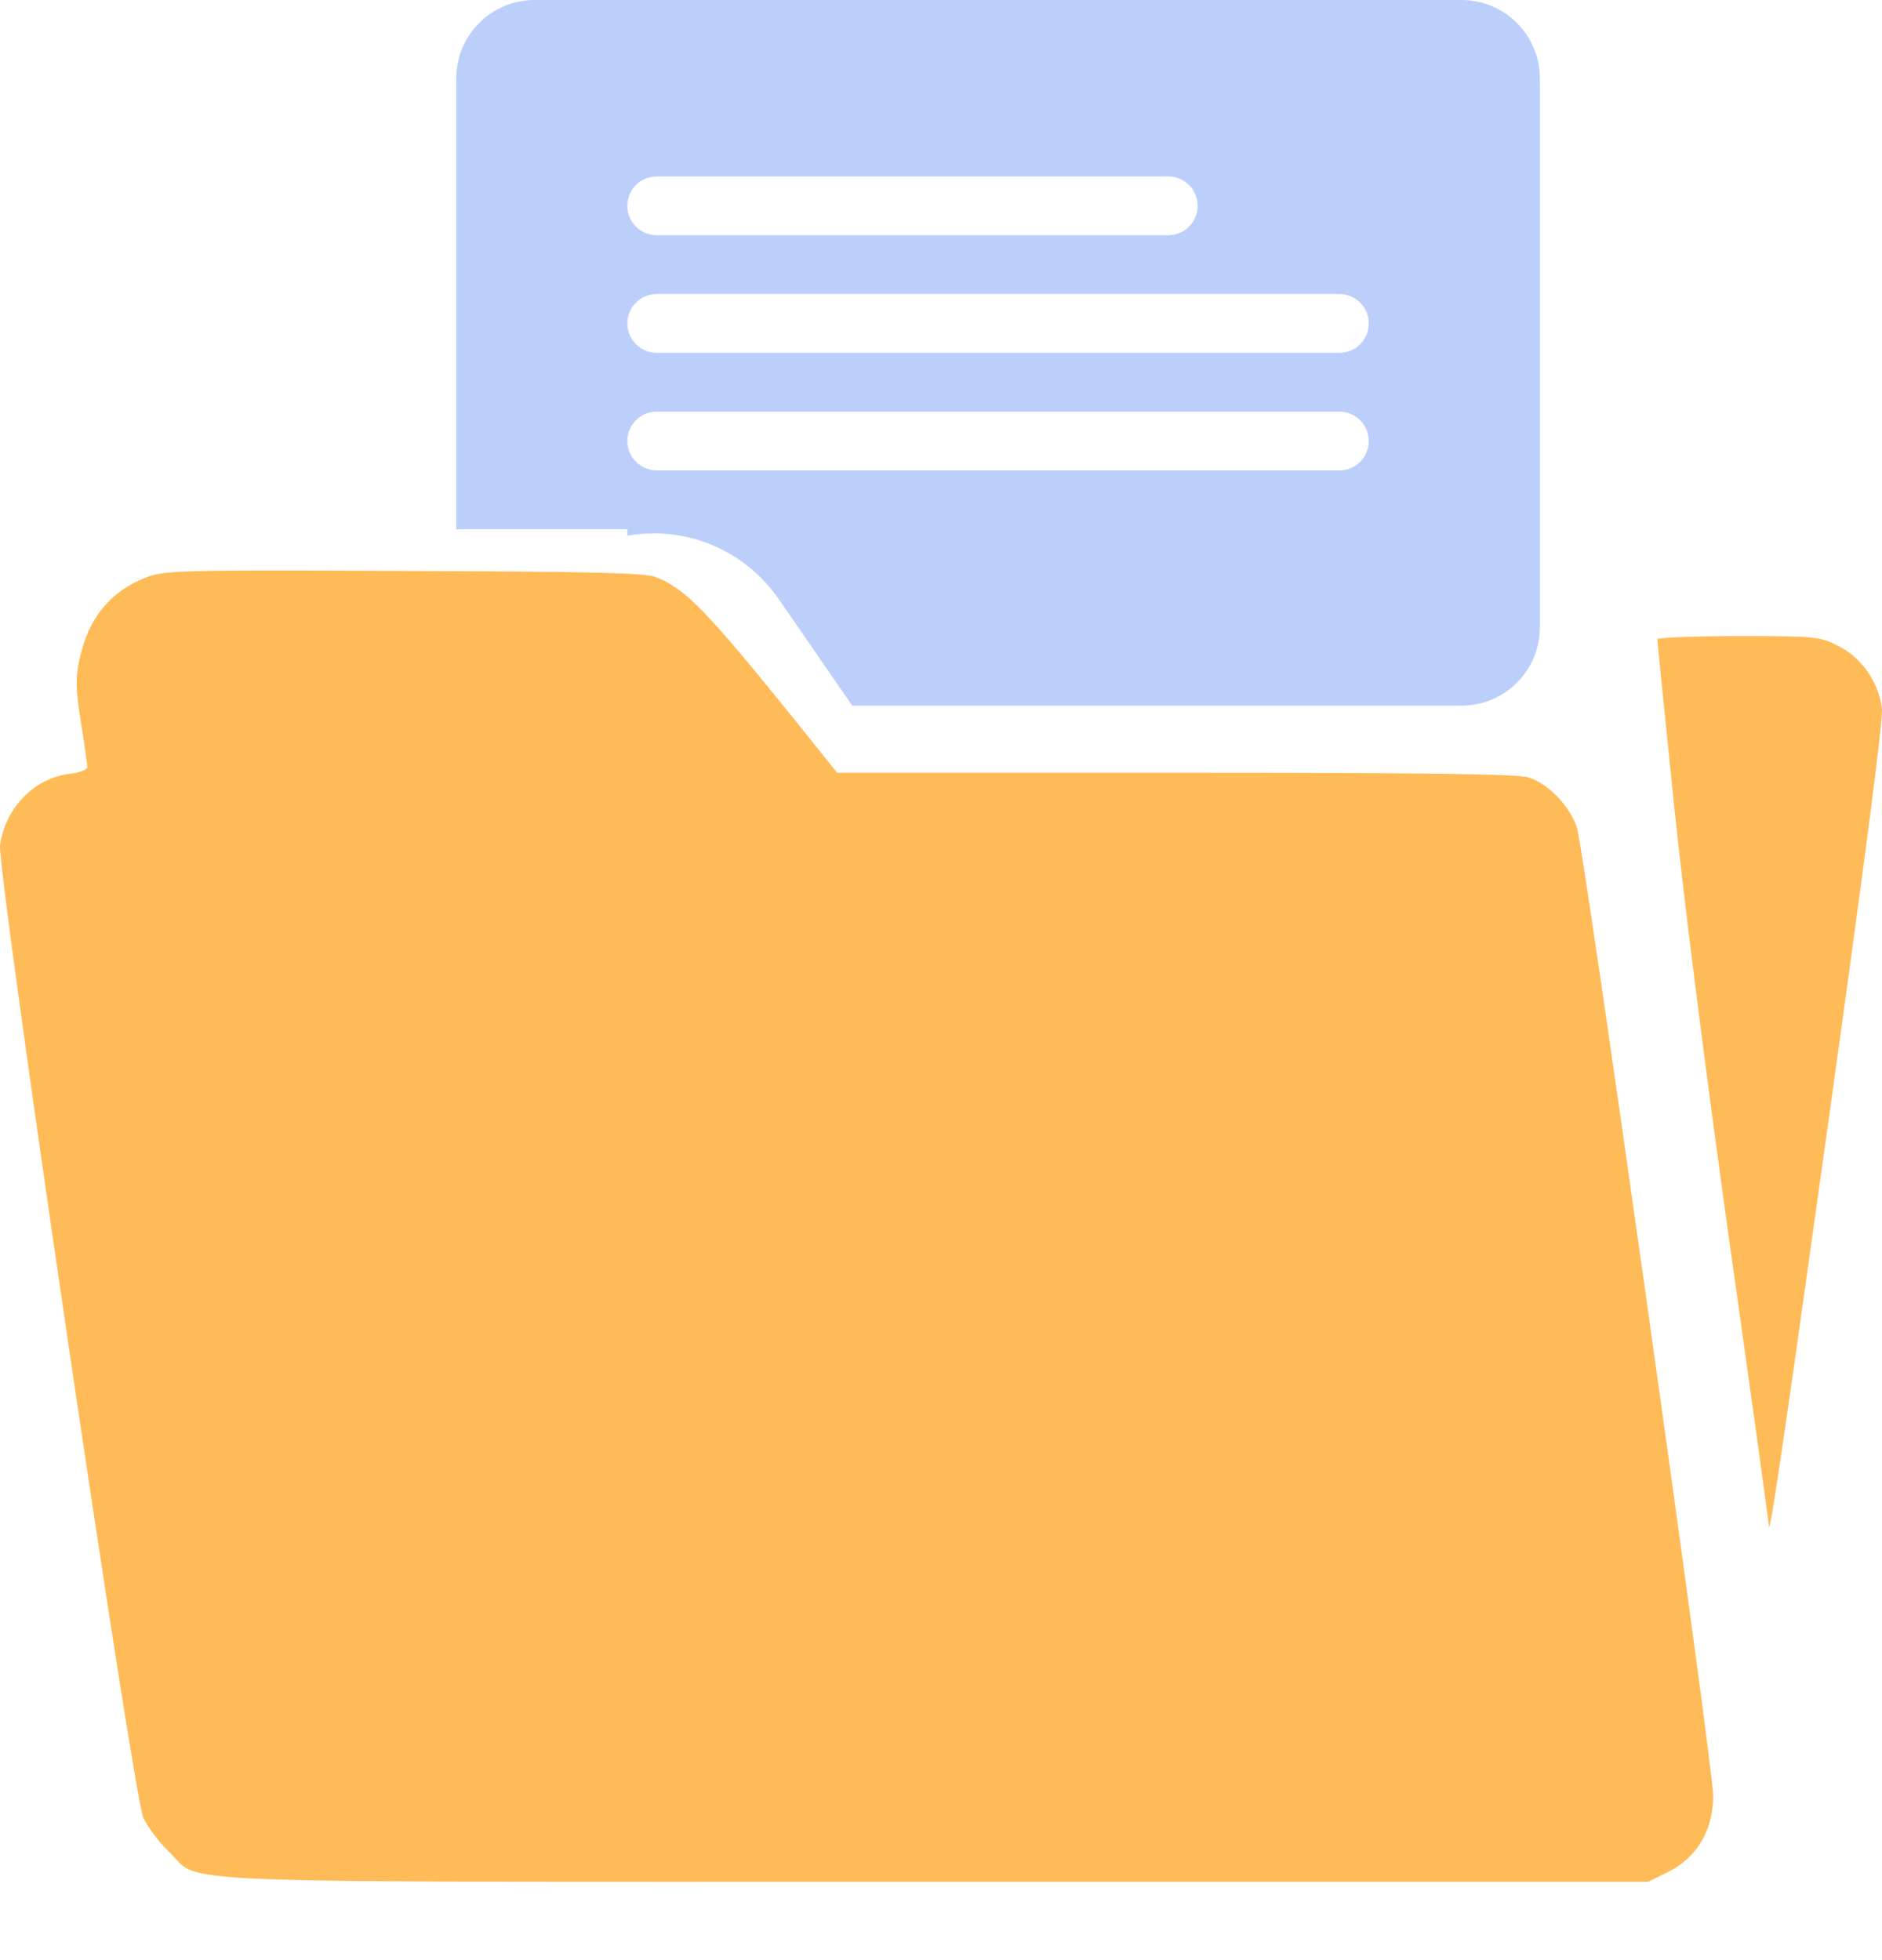
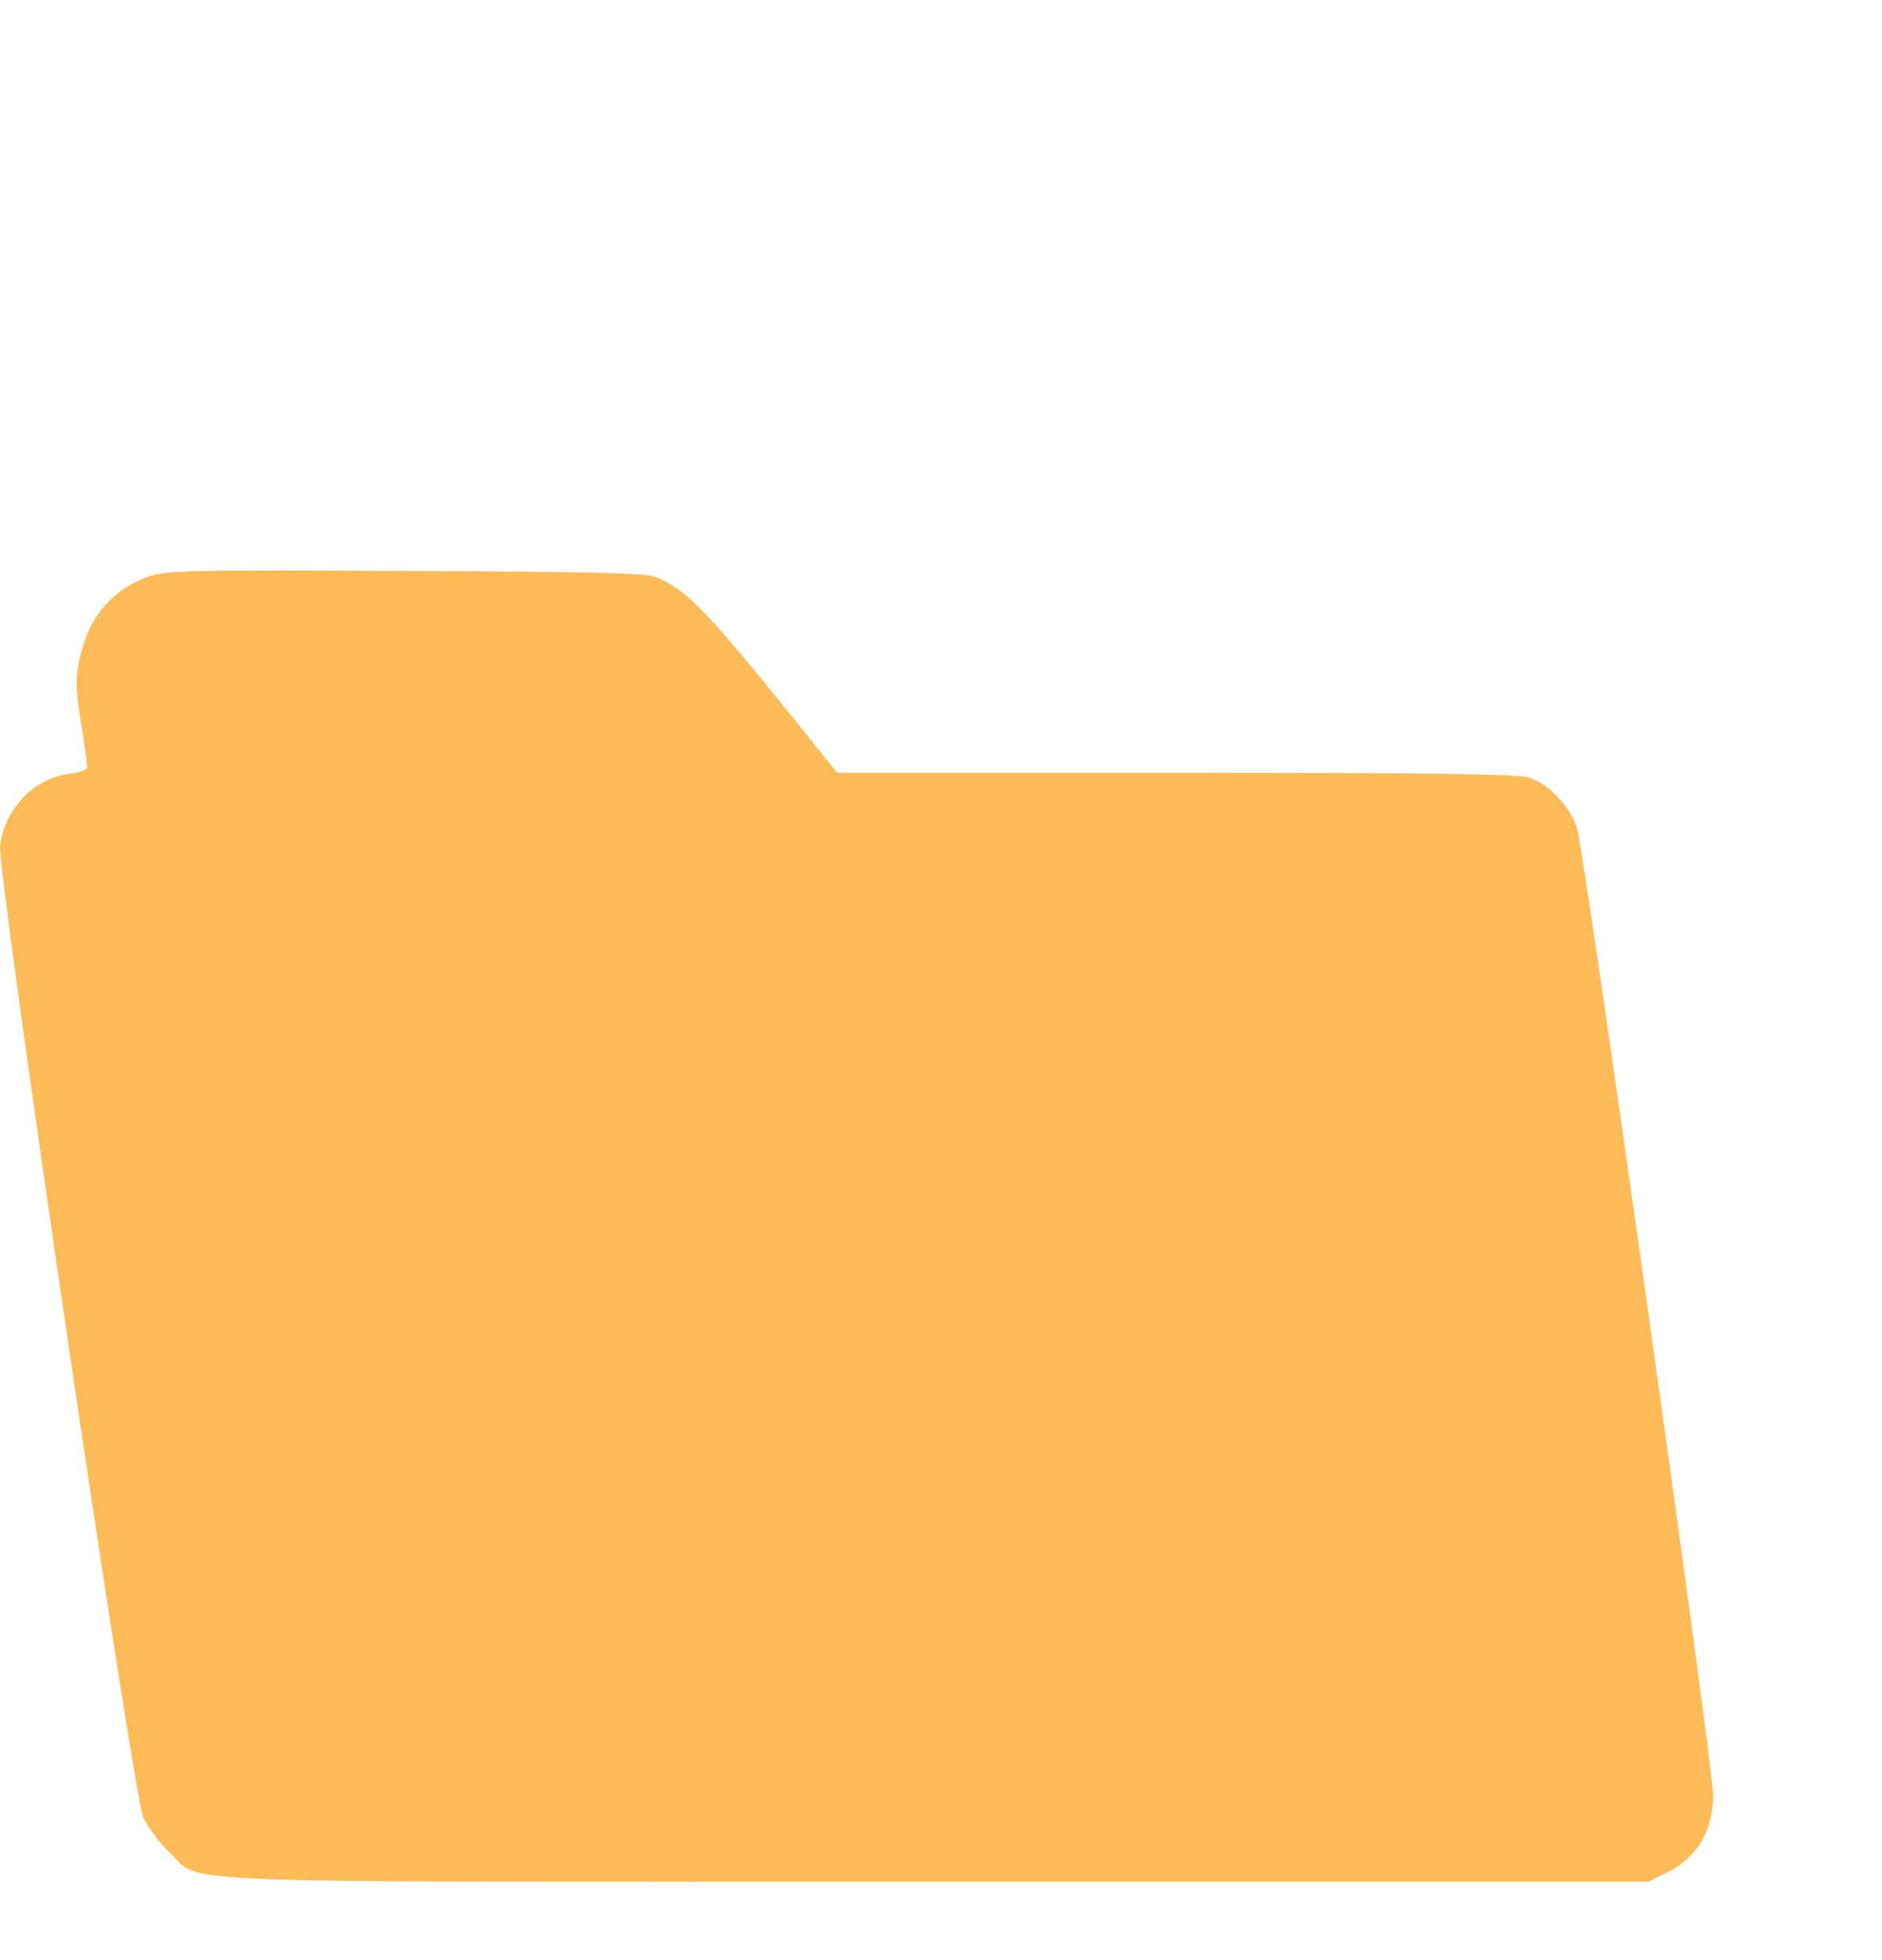
<svg xmlns="http://www.w3.org/2000/svg" width="24" height="25" viewBox="0 0 24 25" fill="none">
-   <path d="M21.135 8.153C21.135 8.178 21.23 9.124 21.348 10.265C21.476 11.51 21.76 13.736 22.058 15.863C22.333 17.805 22.555 19.414 22.555 19.439C22.555 19.683 22.697 18.742 23.312 14.339C23.791 10.902 24.018 9.169 23.999 9.03C23.956 8.696 23.729 8.377 23.44 8.238C23.204 8.118 23.156 8.113 22.167 8.113C21.599 8.113 21.135 8.133 21.135 8.153Z" fill="#FFBB57" />
  <path d="M1.885 7.356C1.407 7.536 1.118 7.889 1.009 8.432C0.962 8.661 0.966 8.796 1.033 9.219C1.08 9.503 1.113 9.757 1.113 9.787C1.113 9.817 1.009 9.856 0.881 9.871C0.436 9.926 0.067 10.305 0.001 10.778C-0.042 11.082 1.695 22.886 1.828 23.184C1.885 23.304 2.032 23.503 2.155 23.618C2.595 24.036 1.738 24.001 11.948 24.001H21.018L21.26 23.882C21.638 23.697 21.847 23.349 21.847 22.901C21.847 22.527 20.199 10.813 20.109 10.554C20.015 10.275 19.745 9.996 19.494 9.916C19.352 9.871 18.235 9.856 14.992 9.856H10.675L10.169 9.224C9.014 7.79 8.744 7.511 8.365 7.361C8.223 7.306 7.575 7.291 5.16 7.282C2.344 7.267 2.112 7.277 1.885 7.356Z" fill="#FFBB57" />
-   <path fill-rule="evenodd" clip-rule="evenodd" d="M6.818 0C6.266 0 5.818 0.448 5.818 1V6.75H8V6.833C8.724 6.703 9.485 6.994 9.935 7.648L10.868 9H18.637C19.189 9 19.637 8.553 19.637 8V1C19.637 0.448 19.189 0 18.637 0H6.818ZM8.375 2.25C8.168 2.25 8 2.418 8 2.625C8 2.832 8.168 3 8.375 3H14.898C15.105 3 15.273 2.832 15.273 2.625C15.273 2.418 15.105 2.25 14.898 2.25H8.375ZM8 4.125C8 3.918 8.168 3.75 8.375 3.75H17.08C17.287 3.75 17.455 3.918 17.455 4.125C17.455 4.332 17.287 4.5 17.08 4.5H8.375C8.168 4.5 8 4.332 8 4.125ZM8.375 5.25C8.168 5.25 8 5.418 8 5.625C8 5.832 8.168 6 8.375 6H17.08C17.287 6 17.455 5.832 17.455 5.625C17.455 5.418 17.287 5.25 17.08 5.25H8.375Z" fill="#BBCFFA" />
</svg>